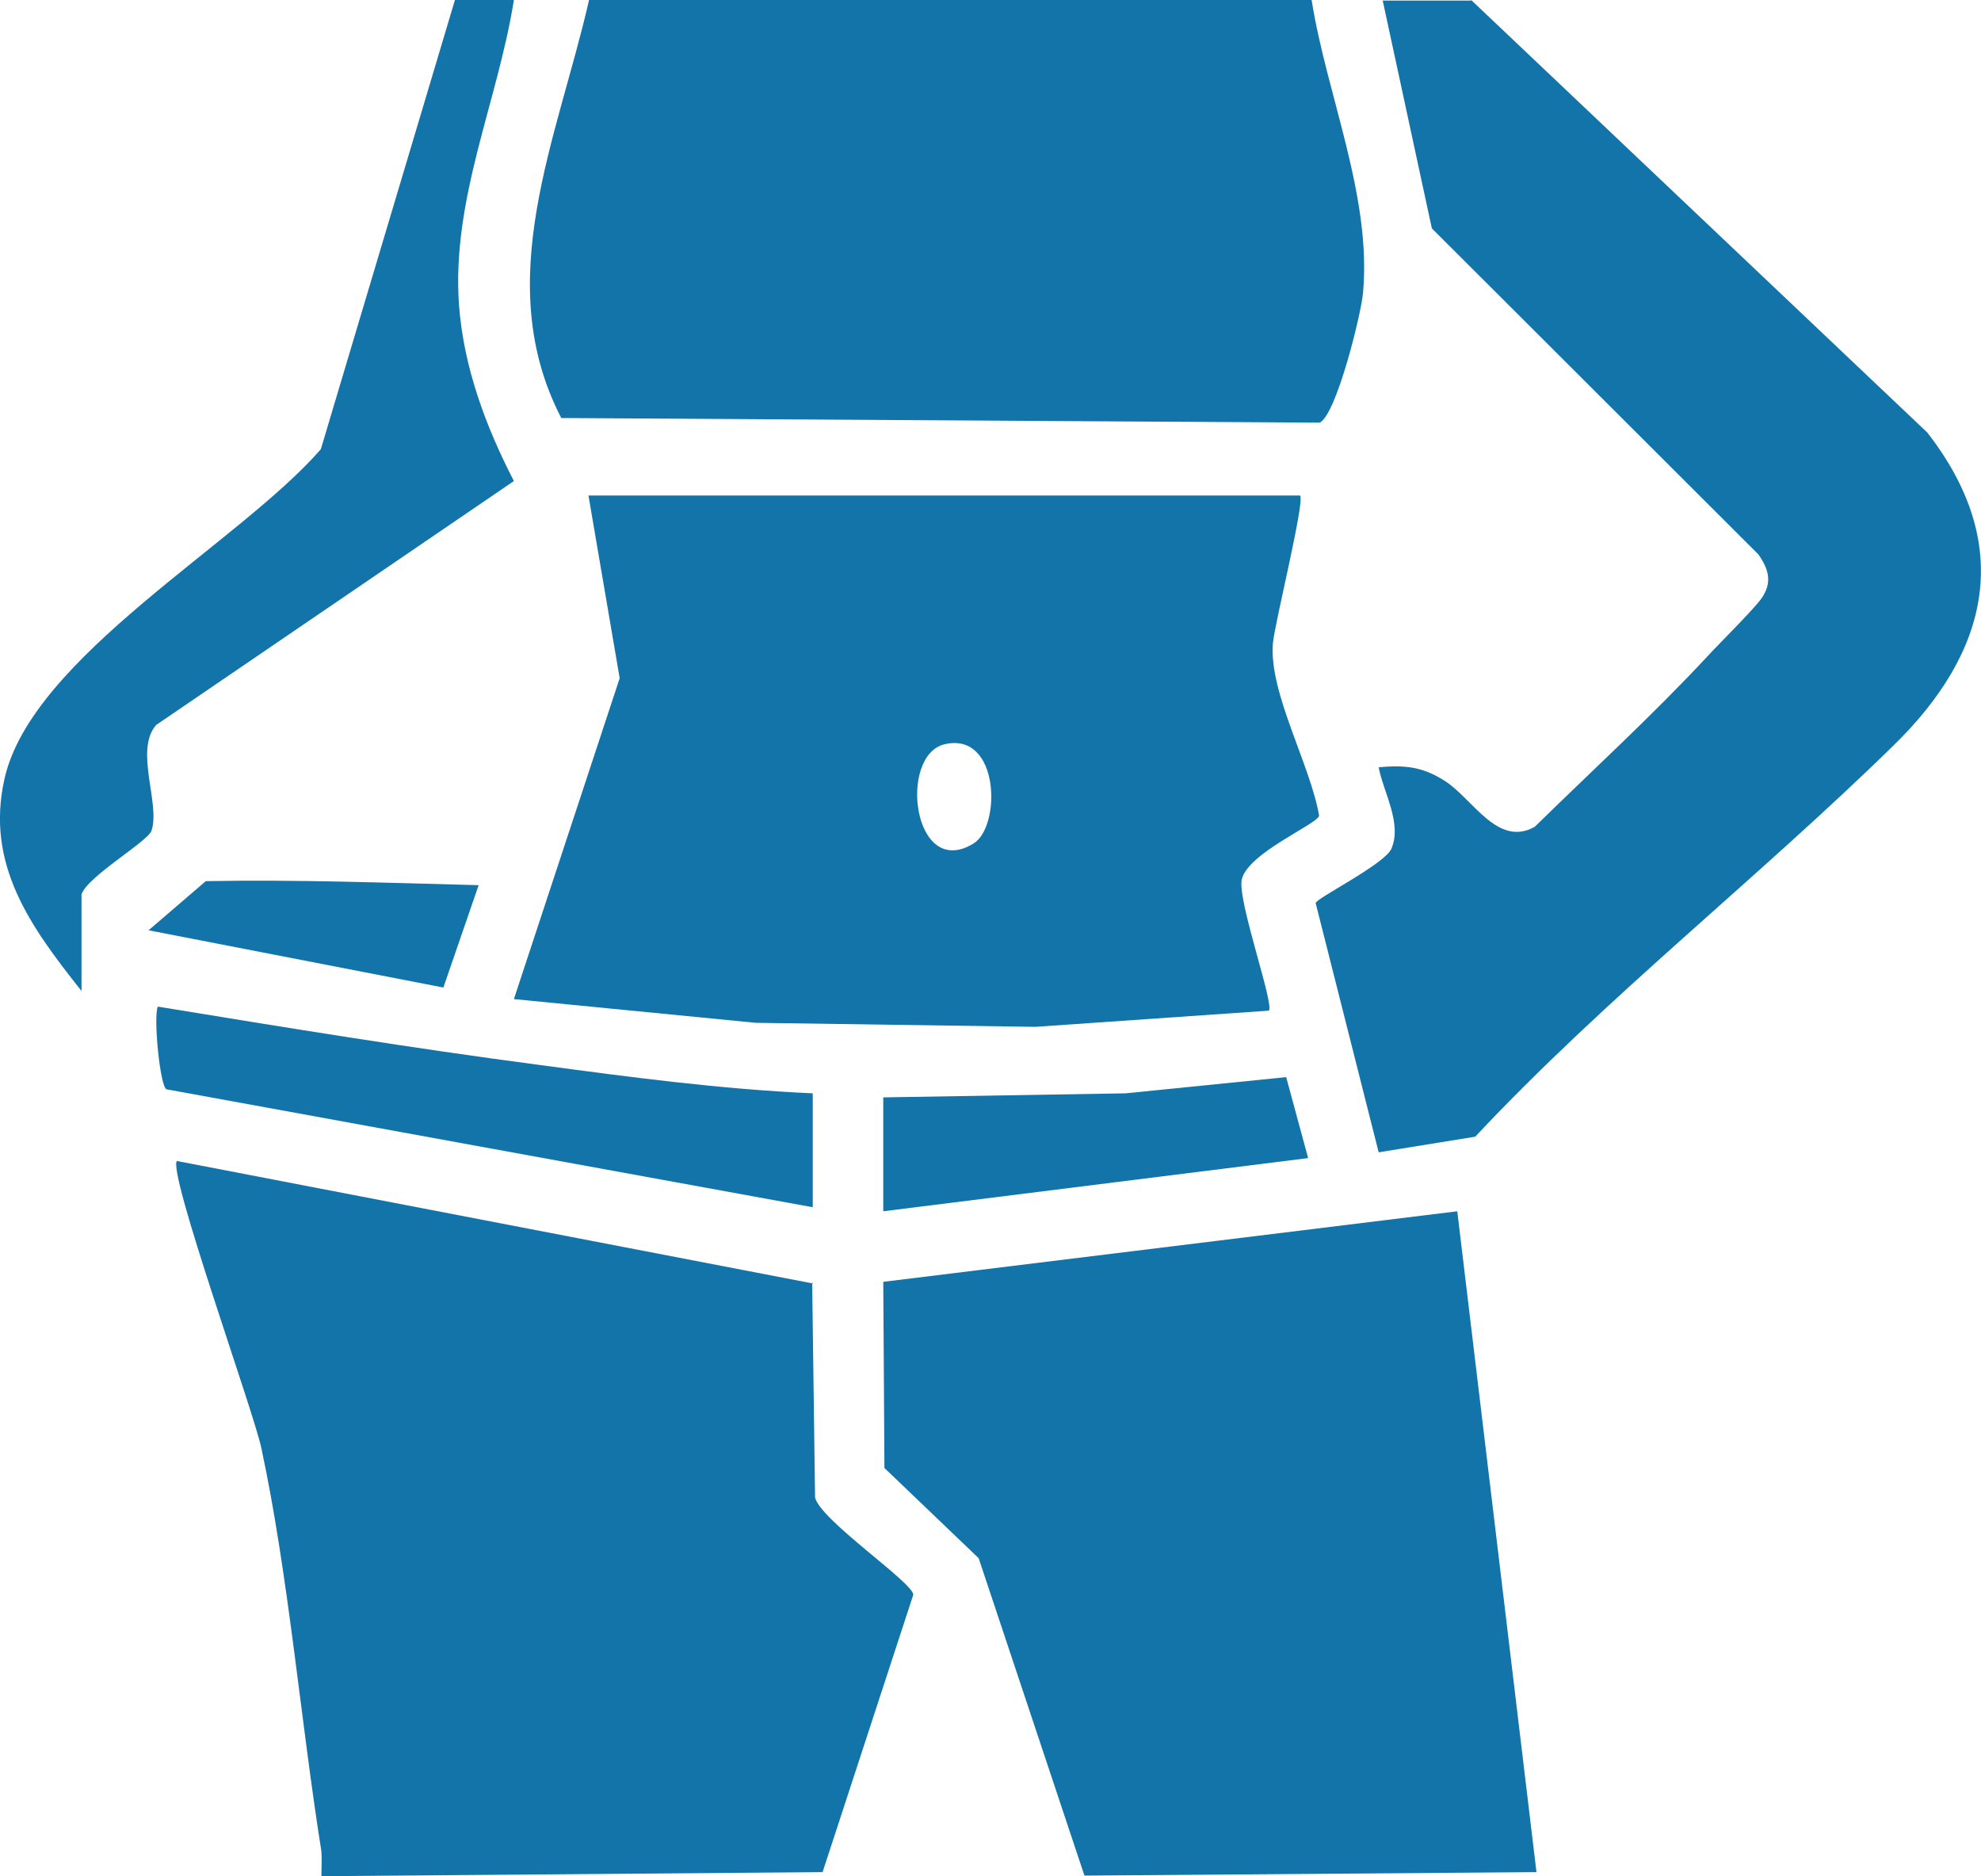
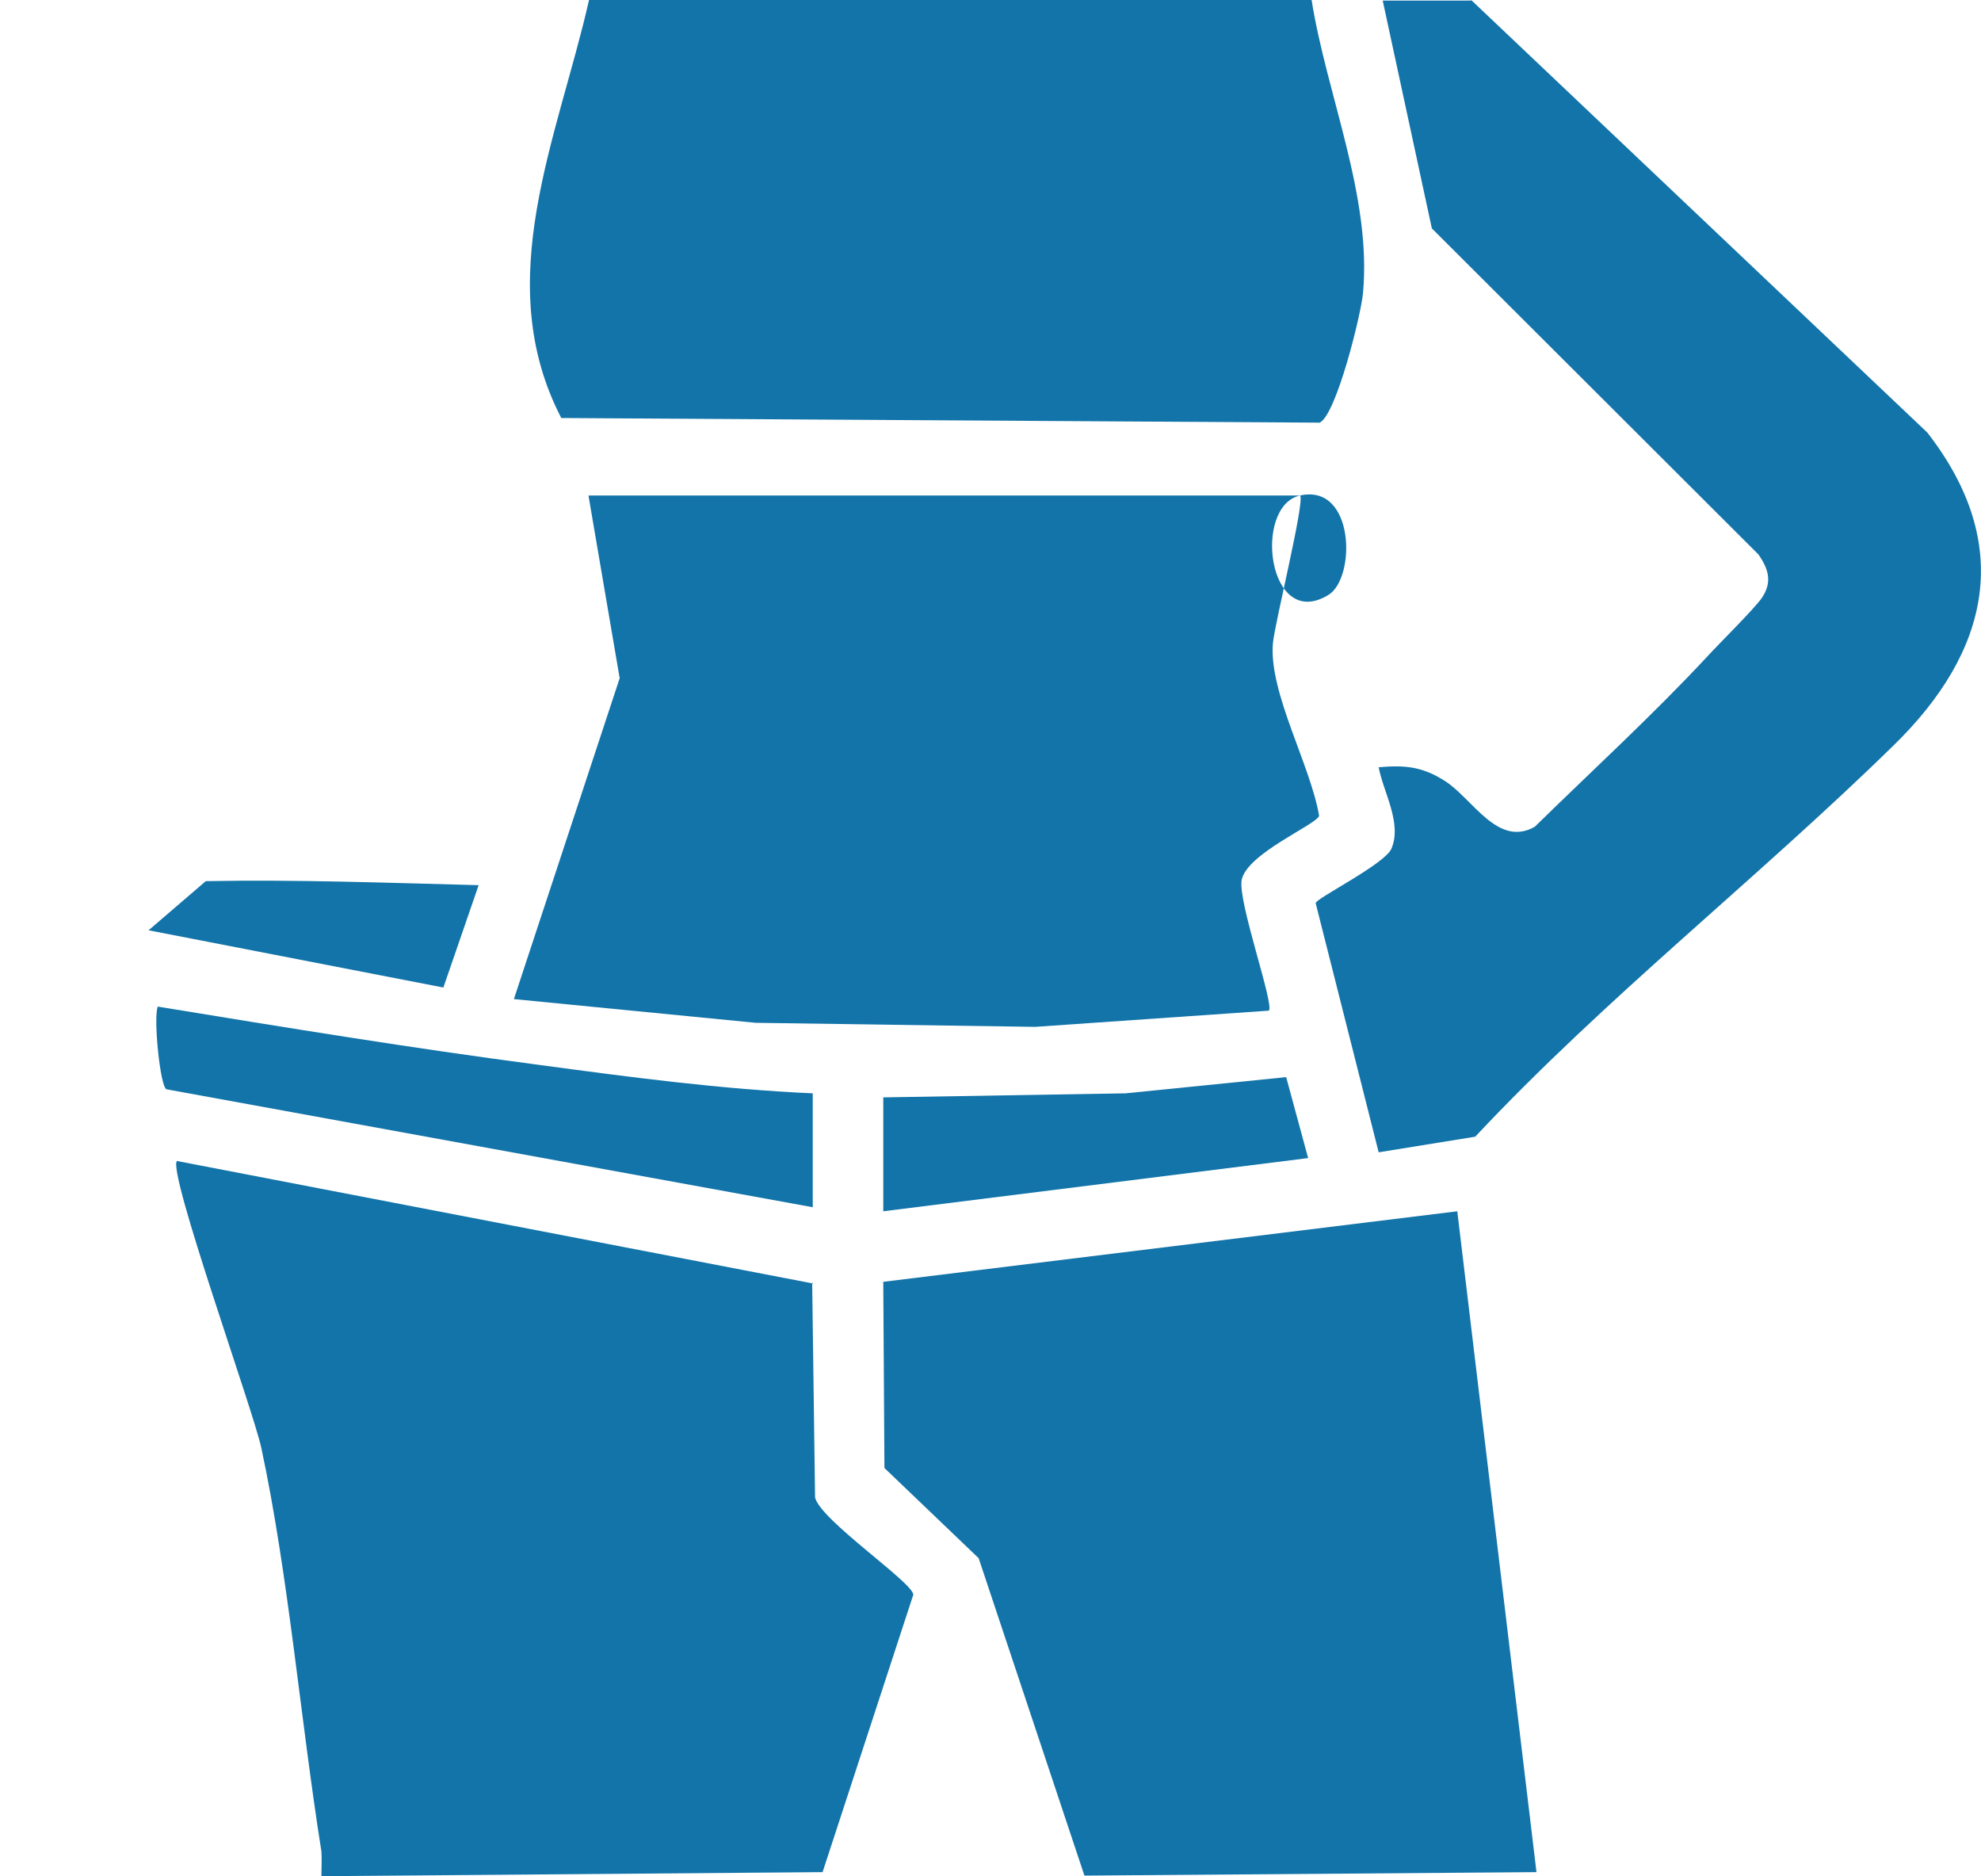
<svg xmlns="http://www.w3.org/2000/svg" id="Layer_1" data-name="Layer 1" viewBox="0 0 34.27 32.45">
  <defs>
    <style>
      .cls-1 {
        fill: #1274a9;
      }
    </style>
  </defs>
  <path class="cls-1" d="M14.05,22.18l.05,3.72c.09.39,1.68,1.46,1.7,1.68l-1.57,4.8-8.67.07c0-.14.01-.29,0-.43-.36-2.26-.57-4.79-1.04-6.98-.14-.65-1.62-4.76-1.46-4.96l11.01,2.12Z" />
-   <path class="cls-1" d="M22.49,8.57c.09.09-.44,2.21-.47,2.56-.07.85.65,2.1.8,2.98-.04.15-1.25.65-1.34,1.11-.07.37.57,2.16.47,2.26l-4.04.28-4.84-.07-4.18-.41,1.83-5.55-.54-3.16h12.31ZM16.35,12.87c-.82.18-.56,2.36.49,1.72.48-.29.46-1.93-.49-1.72Z" />
+   <path class="cls-1" d="M22.49,8.57c.09.09-.44,2.21-.47,2.56-.07.85.65,2.1.8,2.98-.04.15-1.25.65-1.34,1.11-.07.37.57,2.16.47,2.26l-4.04.28-4.84-.07-4.18-.41,1.83-5.55-.54-3.16h12.31Zc-.82.18-.56,2.36.49,1.72.48-.29.46-1.93-.49-1.72Z" />
  <path class="cls-1" d="M22.69,0c.26,1.64,1.04,3.39.89,5.06-.03.36-.46,2.11-.75,2.25l-13.12-.08c-1.23-2.37-.06-4.85.48-7.23h12.5Z" />
  <polygon class="cls-1" points="25.21 20.95 26.58 32.38 18.76 32.44 16.93 26.95 15.3 25.39 15.28 22.17 25.21 20.95" />
  <path class="cls-1" d="M25.45,0l7.89,7.48c1.51,1.94,1.08,3.79-.58,5.41-2.36,2.31-4.98,4.36-7.24,6.77l-1.67.27-1.09-4.31c0-.08,1.19-.67,1.31-.94.19-.44-.14-.98-.22-1.41.46-.04.76-.01,1.15.24.48.31.91,1.15,1.55.79.99-.97,2.03-1.92,2.98-2.94.22-.24.81-.82.95-1.02.18-.27.12-.49-.06-.75l-5.65-5.64-.85-3.94h1.53Z" />
-   <path class="cls-1" d="M8.89,0c-.28,1.76-1.08,3.44-.95,5.27.08,1.08.46,2.1.95,3.05l-6.19,4.22c-.38.44.08,1.37-.08,1.83-.07.19-1.11.79-1.21,1.1v1.67c-.88-1.11-1.67-2.19-1.33-3.68.48-2.1,4.06-4.07,5.47-5.69L7.87,0h1.02Z" />
  <path class="cls-1" d="M14.06,18.91v1.97l-11.18-2.04c-.11-.04-.23-1.25-.15-1.43,2.2.36,4.4.72,6.61,1.01,1.56.21,3.14.42,4.72.49Z" />
  <polygon class="cls-1" points="15.28 18.98 19.47 18.91 22.25 18.63 22.63 20.03 15.28 20.95 15.28 18.98" />
  <path class="cls-1" d="M8.28,15.31l-.61,1.77-5.1-.99.99-.85c1.58-.03,3.15.03,4.73.07Z" />
</svg>